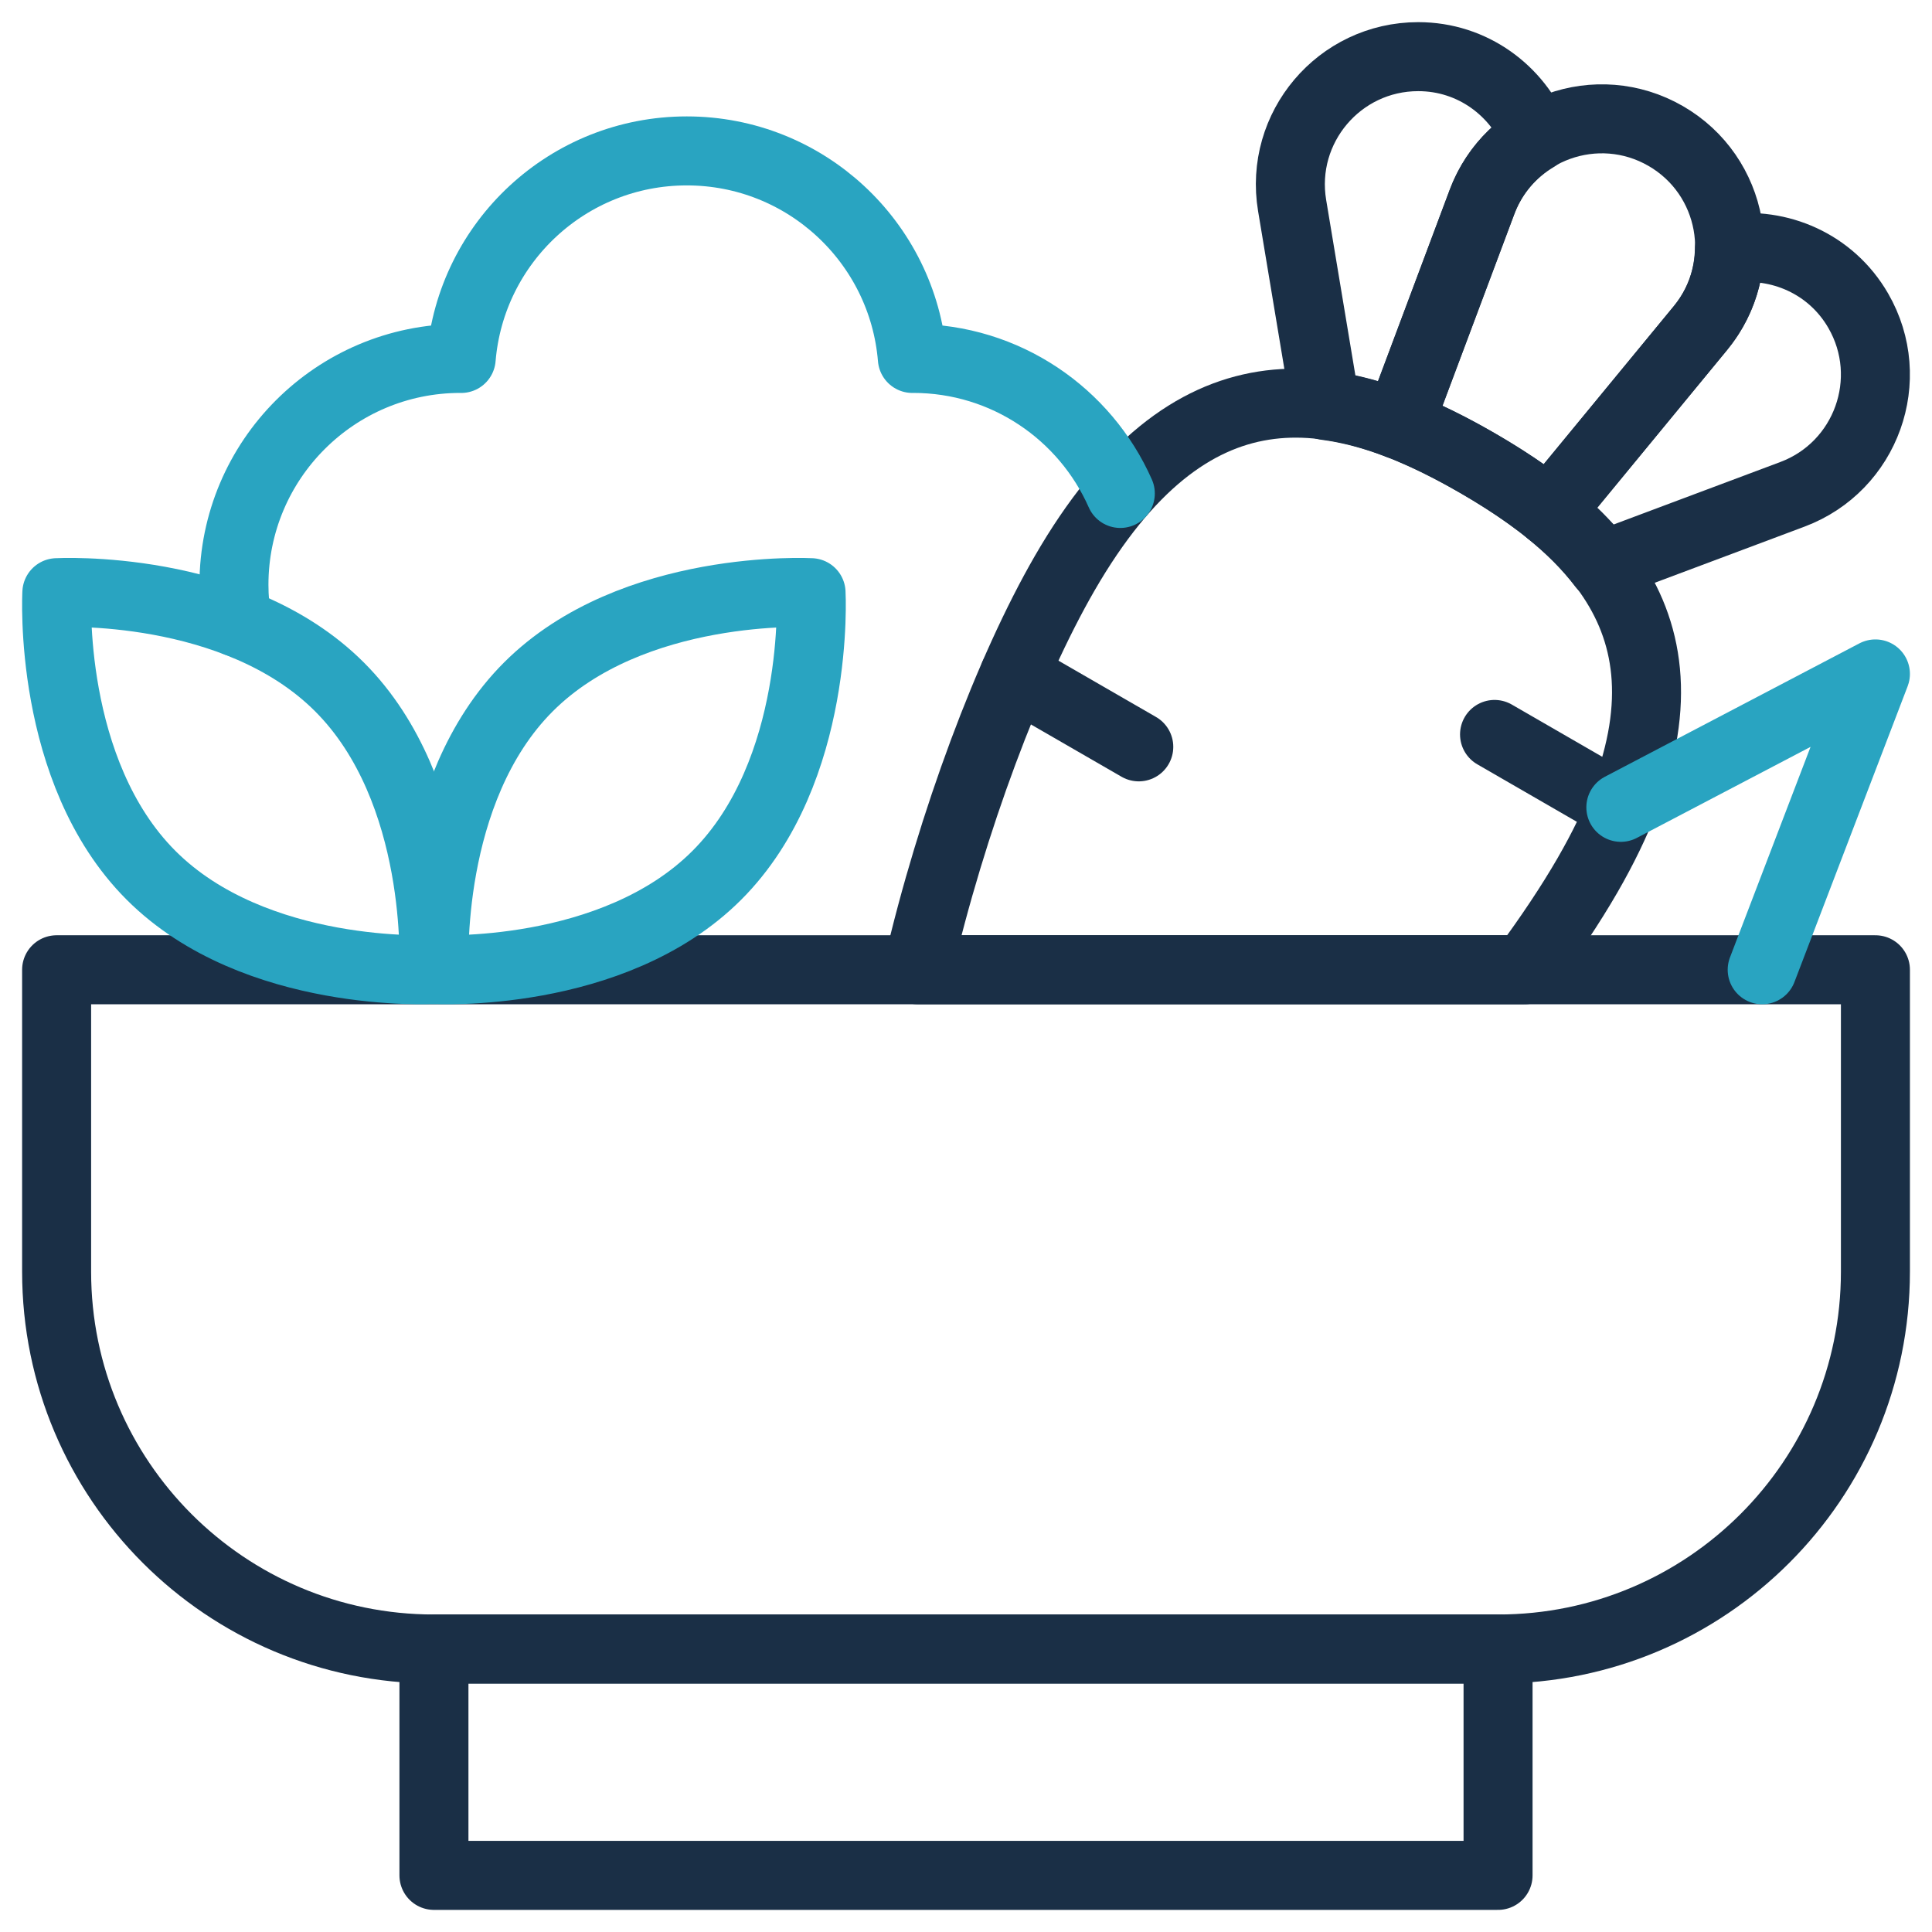
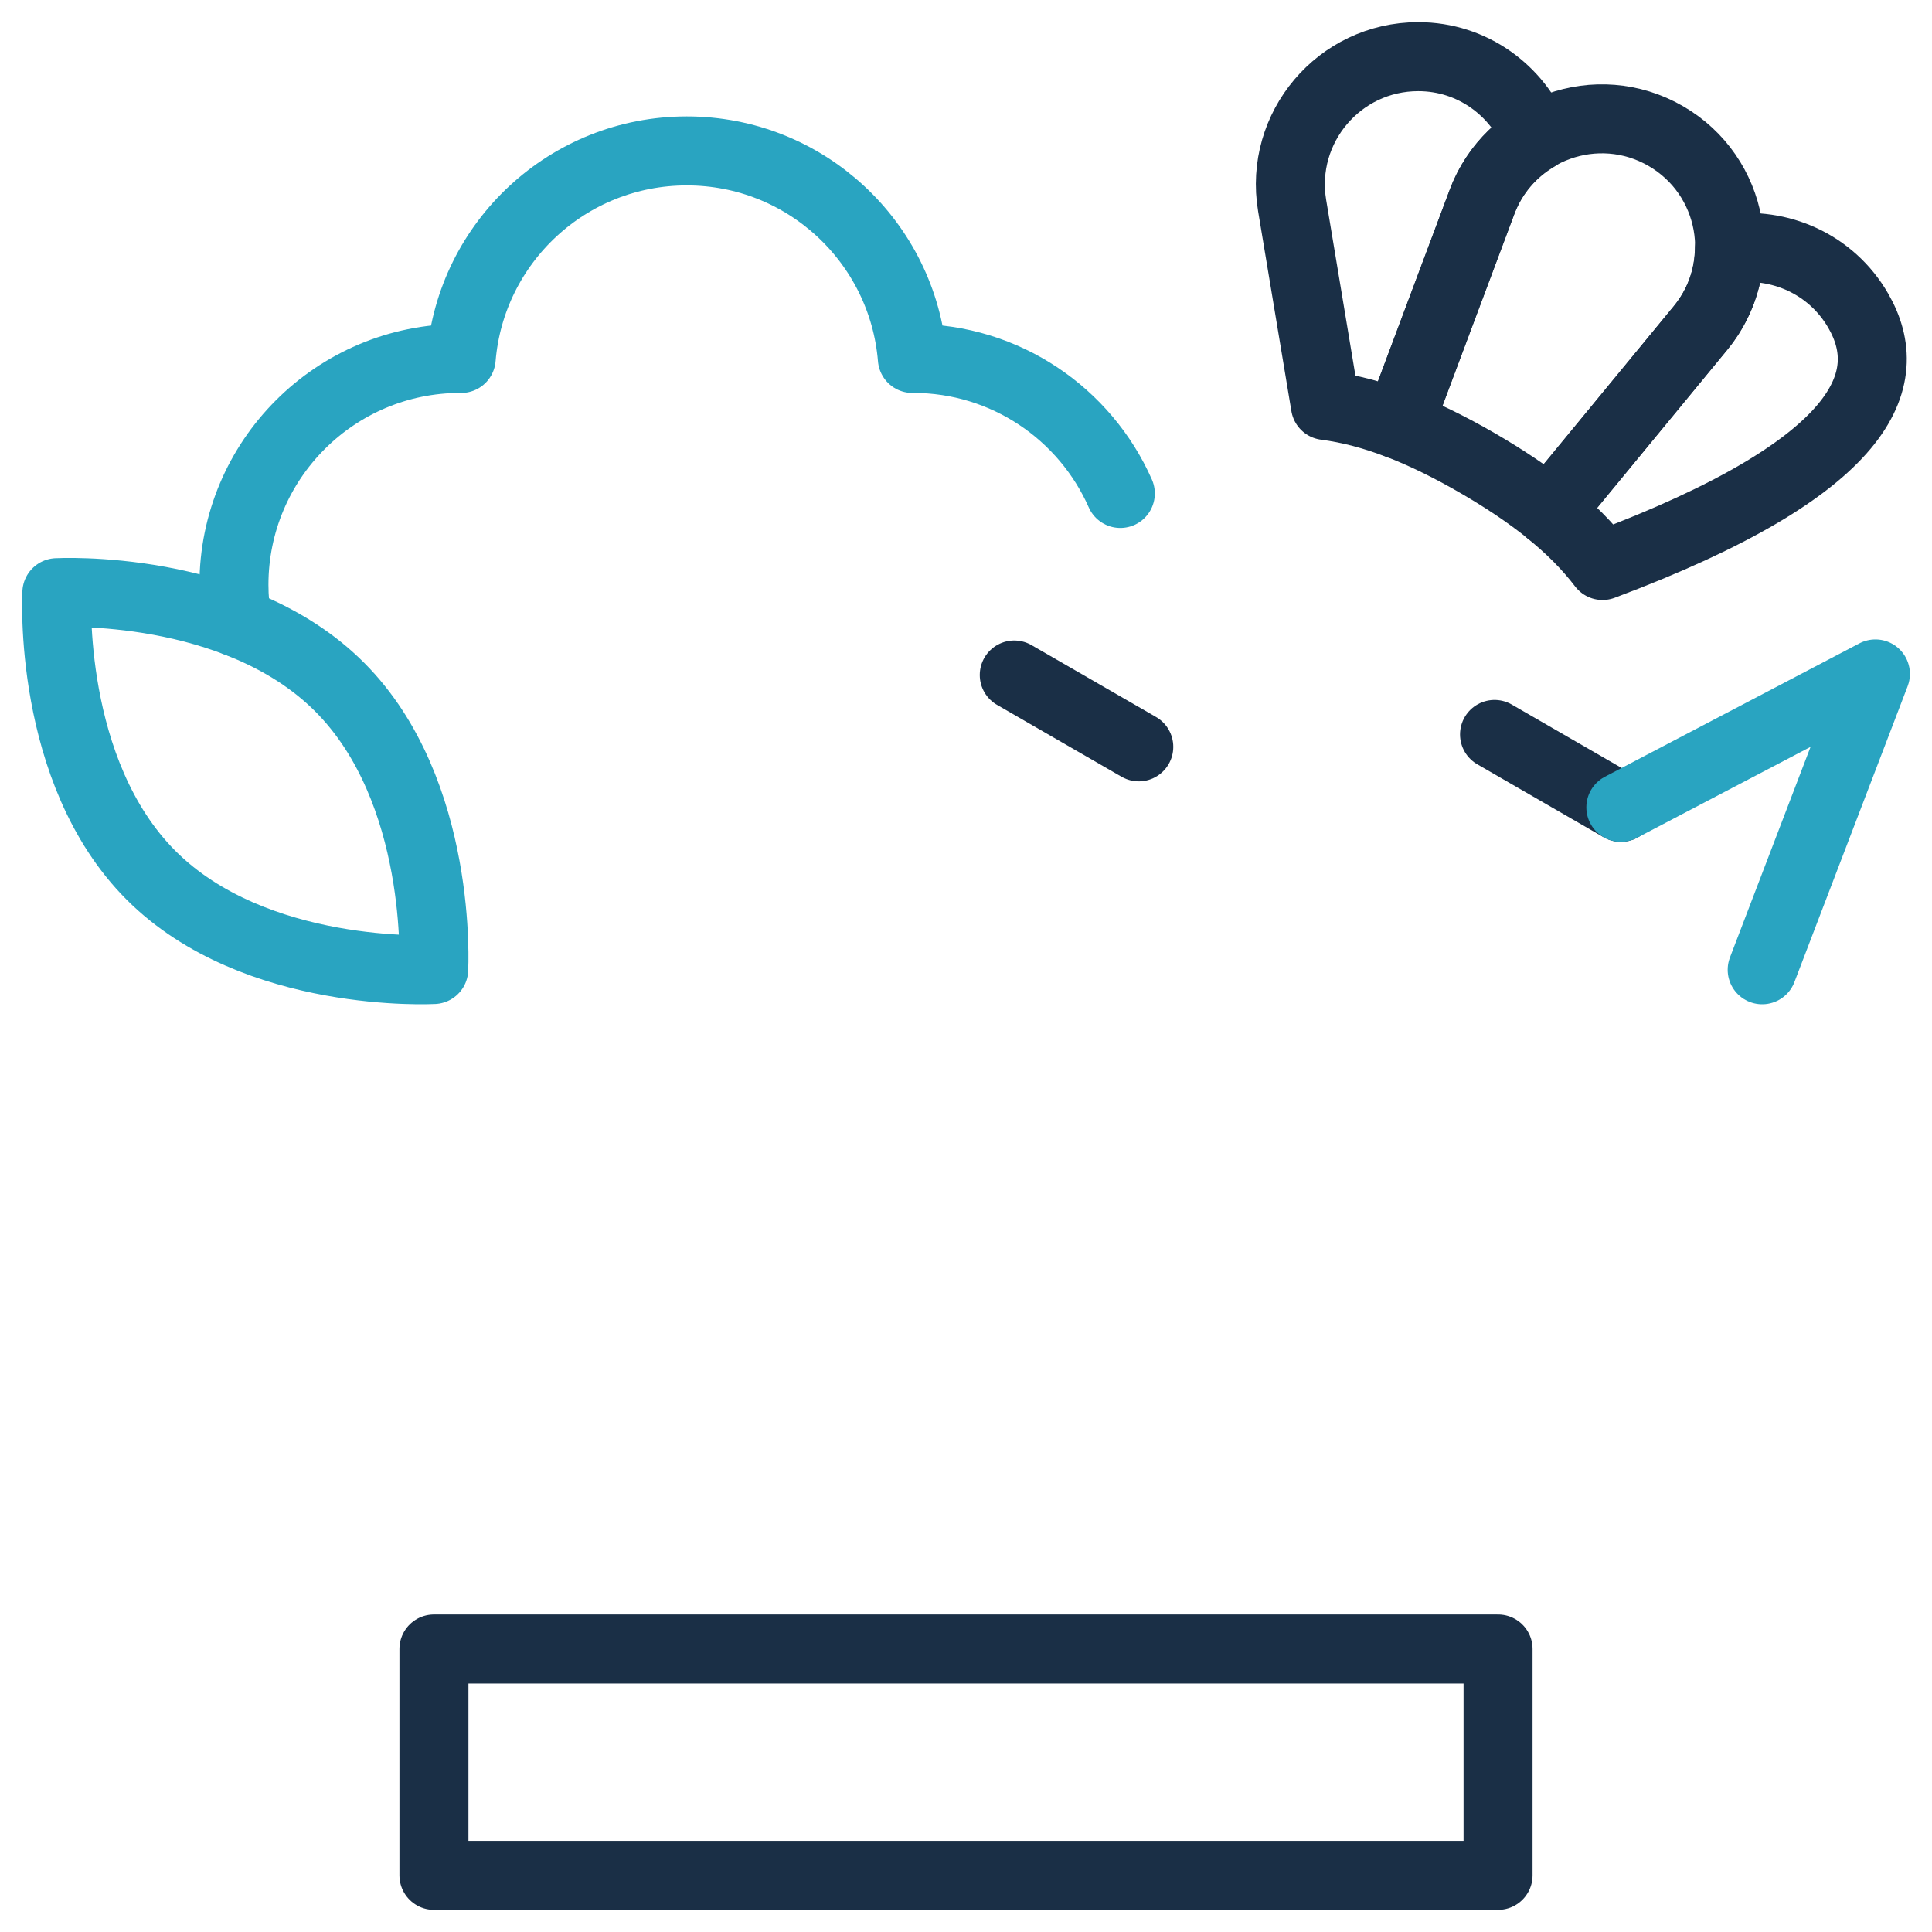
<svg xmlns="http://www.w3.org/2000/svg" width="56" height="56" viewBox="0 0 56 56" fill="none">
  <g clip-path="url(#clip0_3084_45554)">
    <mask id="mask0_3084_45554" style="mask-type:luminance" maskUnits="userSpaceOnUse" x="0" y="0" width="57" height="56">
      <path d="M0 3.8147e-06H56V56H0V3.8147e-06Z" fill="white" />
    </mask>
    <g mask="url(#mask0_3084_45554)">
      <path d="M43.422 47.797H12.578V54.359H43.422V47.797Z" stroke="#1A2F46" stroke-width="2" stroke-miterlimit="10" stroke-linecap="round" stroke-linejoin="round" />
-       <path d="M54.36 28.109H1.641V36.859C1.641 42.9 6.538 47.797 12.578 47.797H43.422C49.463 47.797 54.36 42.9 54.36 36.859V28.109Z" stroke="#1A2F46" stroke-width="2" stroke-miterlimit="10" stroke-linecap="round" stroke-linejoin="round" />
-       <path d="M49.289 9.511L44.909 14.832C45.503 15.31 46.021 15.828 46.45 16.391L51.952 14.329C54.097 13.526 55.007 10.989 53.862 9.006C53.072 7.638 51.567 7.006 50.128 7.21C50.117 8.017 49.85 8.829 49.289 9.511Z" stroke="#1A2F46" stroke-width="2" stroke-miterlimit="10" stroke-linecap="round" stroke-linejoin="round" />
+       <path d="M49.289 9.511L44.909 14.832C45.503 15.31 46.021 15.828 46.45 16.391C54.097 13.526 55.007 10.989 53.862 9.006C53.072 7.638 51.567 7.006 50.128 7.21C50.117 8.017 49.85 8.829 49.289 9.511Z" stroke="#1A2F46" stroke-width="2" stroke-miterlimit="10" stroke-linecap="round" stroke-linejoin="round" />
      <path d="M40.539 12.305C41.293 12.597 42.052 12.975 42.812 13.414C43.572 13.853 44.279 14.321 44.909 14.828L49.289 9.507C50.745 7.739 50.264 5.087 48.281 3.942C46.297 2.797 43.761 3.707 42.957 5.851L40.539 12.305Z" stroke="#1A2F46" stroke-width="2" stroke-miterlimit="10" stroke-linecap="round" stroke-linejoin="round" />
      <path d="M38.418 11.753C39.12 11.844 39.827 12.033 40.539 12.309L42.957 5.855C43.267 5.028 43.837 4.391 44.53 3.978C43.988 2.629 42.688 1.642 41.108 1.642C38.818 1.642 37.076 3.699 37.453 5.958L38.418 11.753Z" stroke="#1A2F46" stroke-width="2" stroke-miterlimit="10" stroke-linecap="round" stroke-linejoin="round" />
      <path d="M46.981 23.402L43.32 21.288" stroke="#1A2F46" stroke-width="2" stroke-miterlimit="10" stroke-linecap="round" stroke-linejoin="round" />
      <path d="M29.399 19.565L33.008 21.648" stroke="#1A2F46" stroke-width="2" stroke-miterlimit="10" stroke-linecap="round" stroke-linejoin="round" />
-       <path d="M46.015 25.369C49.639 19.091 46.997 15.832 42.812 13.416C38.627 11 34.484 10.341 30.859 16.619C29.251 19.404 27.586 23.833 26.596 28.109H44.193C44.907 27.144 45.526 26.216 46.015 25.369Z" stroke="#1A2F46" stroke-width="2" stroke-miterlimit="10" stroke-linecap="round" stroke-linejoin="round" />
-       <path d="M20.778 25.371C17.762 28.388 12.586 28.102 12.586 28.102C12.586 28.102 12.3 22.926 15.316 19.91C18.333 16.894 23.509 17.179 23.509 17.179C23.509 17.179 23.794 22.355 20.778 25.371Z" stroke="#29A4C1" stroke-width="2" stroke-miterlimit="10" stroke-linecap="round" stroke-linejoin="round" />
      <path d="M9.84 19.91C12.857 22.926 12.571 28.102 12.571 28.102C12.571 28.102 7.395 28.388 4.379 25.372C1.362 22.355 1.648 17.179 1.648 17.179C1.648 17.179 6.824 16.894 9.84 19.91Z" stroke="#29A4C1" stroke-width="2" stroke-miterlimit="10" stroke-linecap="round" stroke-linejoin="round" />
      <path d="M6.873 18.039C6.814 17.685 6.781 17.322 6.781 16.952C6.781 13.327 9.72 10.389 13.344 10.389C13.352 10.389 13.36 10.39 13.368 10.39C13.646 7.021 16.466 4.374 19.907 4.374C23.347 4.374 26.167 7.021 26.445 10.39C26.453 10.39 26.461 10.389 26.469 10.389C29.15 10.389 31.455 11.998 32.473 14.303" stroke="#29A4C1" stroke-width="2" stroke-miterlimit="10" stroke-linecap="round" stroke-linejoin="round" />
      <path d="M46.981 23.401L54.36 19.534L51.078 28.109" stroke="#29A4C1" stroke-width="2" stroke-miterlimit="10" stroke-linecap="round" stroke-linejoin="round" />
    </g>
  </g>
  <defs>
    <clipPath id="clip0_3084_45554">
      <rect width="56" height="56" fill="white" transform="translate(0)" />
    </clipPath>
  </defs>
</svg>